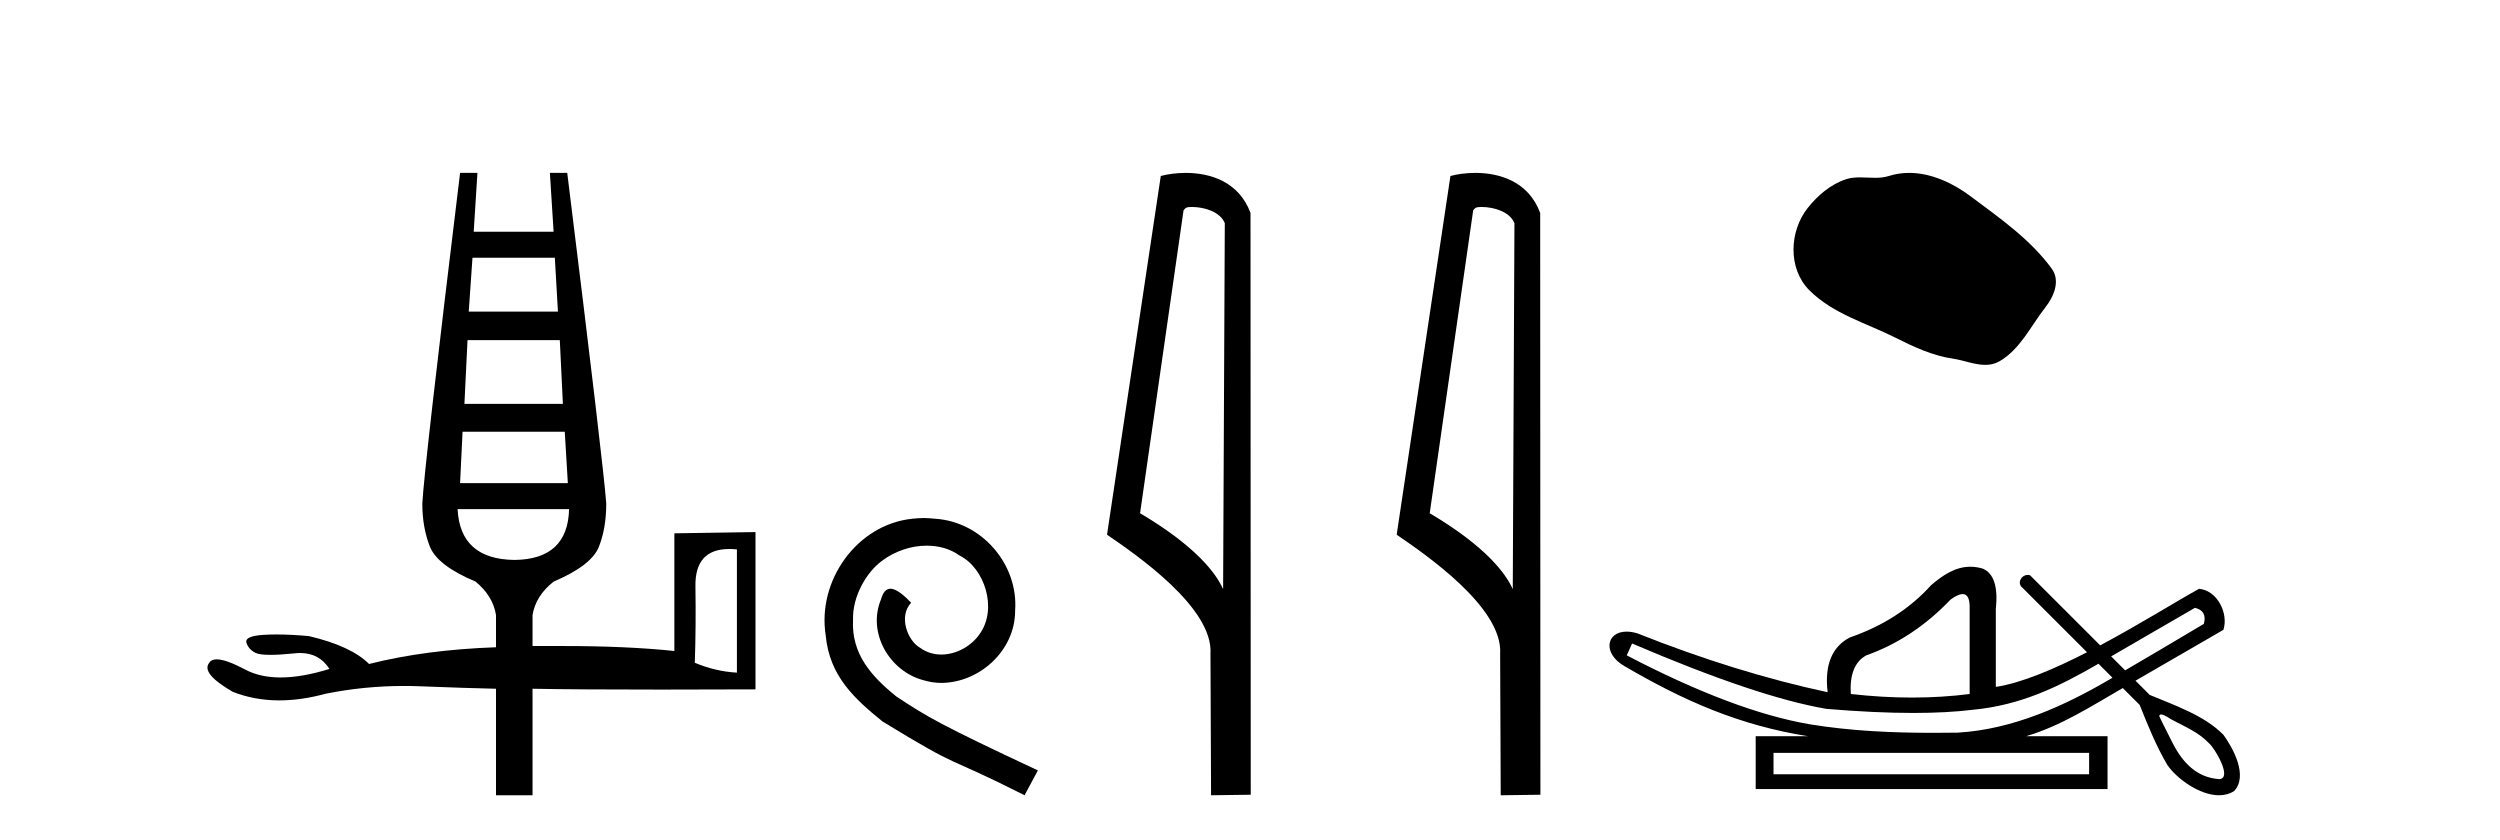
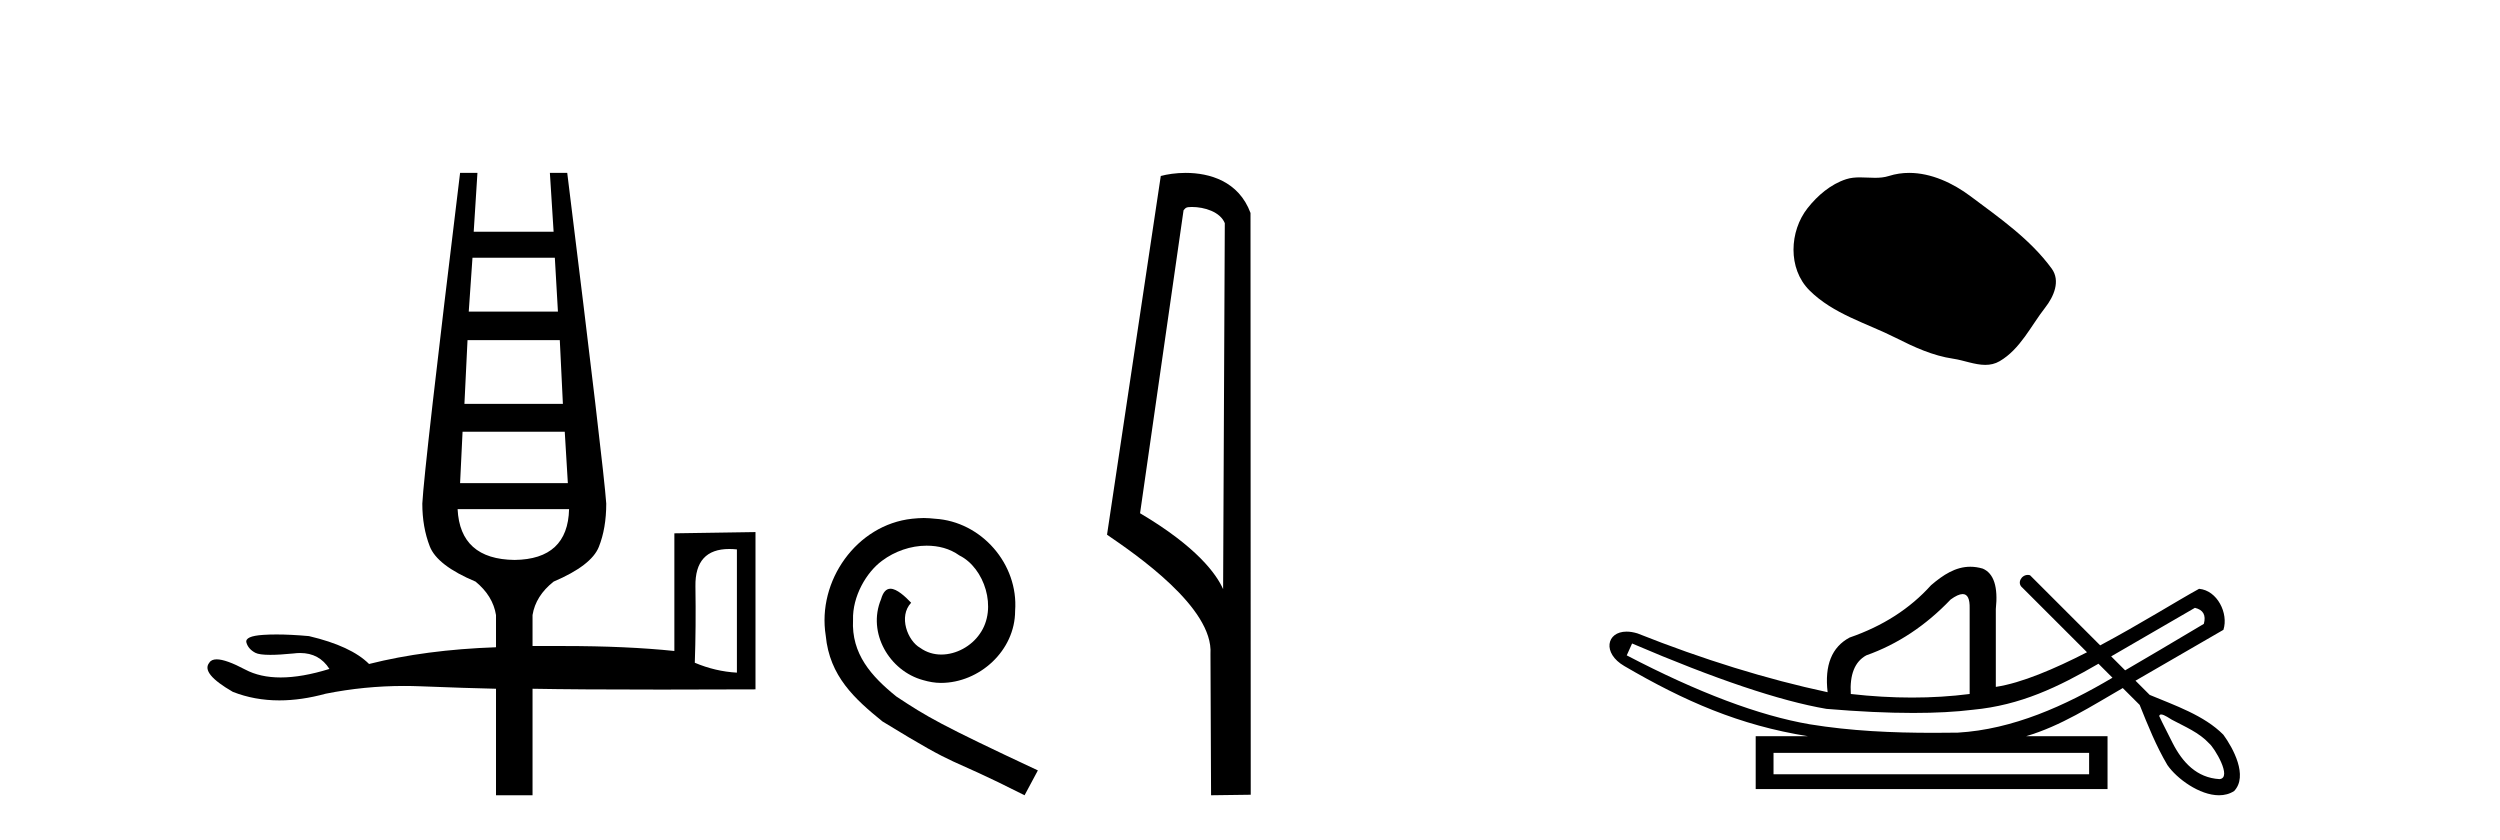
<svg xmlns="http://www.w3.org/2000/svg" width="122.0" height="41.0">
  <path d="M 27.076 12.577 L 27.227 15.206 L 22.875 15.206 L 23.057 12.577 ZM 27.318 16.597 L 27.469 19.709 L 22.664 19.709 L 22.815 16.597 ZM 27.56 21.069 L 27.711 23.578 L 22.452 23.578 L 22.573 21.069 ZM 27.771 24.847 Q 27.711 27.295 25.112 27.325 Q 22.452 27.295 22.331 24.847 ZM 35.589 26.791 Q 35.766 26.791 35.961 26.811 L 35.961 32.825 Q 34.904 32.765 33.906 32.342 Q 33.967 30.619 33.937 28.61 Q 33.909 26.791 35.589 26.791 ZM 22.452 8.437 Q 20.7 22.822 20.609 24.575 Q 20.609 25.723 20.972 26.66 Q 21.334 27.597 23.208 28.383 Q 24.054 29.078 24.205 30.015 L 24.205 31.586 Q 20.76 31.707 18.01 32.402 Q 17.133 31.526 15.078 31.042 Q 14.192 30.962 13.493 30.962 Q 13.144 30.962 12.842 30.982 Q 11.935 31.042 12.026 31.36 Q 12.117 31.677 12.464 31.858 Q 12.654 31.957 13.19 31.957 Q 13.636 31.957 14.323 31.889 Q 14.491 31.867 14.647 31.867 Q 15.583 31.867 16.076 32.644 Q 14.736 33.06 13.695 33.06 Q 12.692 33.06 11.966 32.674 Q 11.026 32.176 10.574 32.176 Q 10.312 32.176 10.213 32.342 Q 9.79 32.856 11.361 33.762 Q 12.419 34.179 13.631 34.179 Q 14.703 34.179 15.894 33.853 Q 17.783 33.475 19.714 33.475 Q 20.1 33.475 20.488 33.49 Q 22.815 33.581 24.205 33.611 L 24.205 38.809 L 25.988 38.809 L 25.988 33.611 Q 28.164 33.652 32.274 33.652 Q 34.329 33.652 36.868 33.641 L 36.868 25.965 L 32.909 26.026 L 32.909 31.768 Q 30.582 31.526 27.499 31.526 L 25.988 31.526 L 25.988 30.015 Q 26.139 29.078 27.016 28.383 Q 28.859 27.597 29.222 26.691 Q 29.585 25.784 29.585 24.575 Q 29.464 22.822 27.681 8.437 L 26.834 8.437 L 27.016 11.308 L 23.117 11.308 L 23.299 8.437 Z" style="fill:#000000;stroke:none" />
  <path d="M 45.079 25.279 C 44.891 25.279 44.703 25.297 44.515 25.314 C 41.799 25.604 39.868 28.354 40.296 31.019 C 40.483 33.001 41.713 34.111 43.063 35.205 C 47.078 37.665 45.95 36.759 49.999 38.809 L 50.648 37.596 C 45.83 35.341 45.25 34.983 43.746 33.992 C 42.516 33.001 41.543 31.908 41.628 30.251 C 41.594 29.106 42.277 27.927 43.046 27.364 C 43.661 26.902 44.447 26.629 45.215 26.629 C 45.796 26.629 46.343 26.766 46.821 27.107 C 48.034 27.705 48.7 29.687 47.812 30.934 C 47.402 31.532 46.668 31.942 45.933 31.942 C 45.574 31.942 45.215 31.839 44.908 31.617 C 44.293 31.276 43.832 30.08 44.464 29.414 C 44.173 29.106 43.763 28.73 43.456 28.73 C 43.251 28.73 43.097 28.884 42.995 29.243 C 42.311 30.883 43.405 32.745 45.045 33.189 C 45.335 33.274 45.625 33.326 45.916 33.326 C 47.795 33.326 49.538 31.754 49.538 29.807 C 49.708 27.534 47.898 25.45 45.625 25.314 C 45.455 25.297 45.267 25.279 45.079 25.279 Z" style="fill:#000000;stroke:none" />
  <path d="M 58.158 10.1 C 58.782 10.1 59.547 10.34 59.77 10.89 L 59.688 28.751 L 59.688 28.751 C 59.371 28.034 58.43 26.699 55.635 25.046 L 57.757 10.263 C 57.856 10.157 57.854 10.1 58.158 10.1 ZM 59.688 28.751 L 59.688 28.751 C 59.688 28.751 59.688 28.751 59.688 28.751 L 59.688 28.751 L 59.688 28.751 ZM 57.861 8.437 C 57.383 8.437 56.951 8.505 56.646 8.588 L 54.023 26.094 C 55.41 27.044 59.223 29.648 59.071 31.91 L 59.1 38.809 L 61.036 38.783 L 61.025 10.393 C 60.449 8.837 59.019 8.437 57.861 8.437 Z" style="fill:#000000;stroke:none" />
-   <path d="M 72.293 10.1 C 72.918 10.1 73.682 10.34 73.905 10.89 L 73.823 28.751 L 73.823 28.751 C 73.506 28.034 72.565 26.699 69.77 25.046 L 71.892 10.263 C 71.992 10.157 71.989 10.1 72.293 10.1 ZM 73.823 28.751 L 73.823 28.751 C 73.823 28.751 73.823 28.751 73.823 28.751 L 73.823 28.751 L 73.823 28.751 ZM 71.996 8.437 C 71.518 8.437 71.087 8.505 70.781 8.588 L 68.158 26.094 C 69.546 27.044 73.359 29.648 73.207 31.91 L 73.235 38.809 L 75.172 38.783 L 75.161 10.393 C 74.585 8.837 73.154 8.437 71.996 8.437 Z" style="fill:#000000;stroke:none" />
-   <path d="M 93.167 8.437 C 92.836 8.437 92.504 8.484 92.177 8.588 C 91.956 8.659 91.729 8.677 91.5 8.677 C 91.256 8.677 91.01 8.656 90.766 8.656 C 90.538 8.656 90.312 8.674 90.093 8.745 C 89.343 8.987 88.697 9.539 88.21 10.157 C 87.324 11.281 87.234 13.104 88.3 14.168 C 89.465 15.33 91.088 15.767 92.514 16.487 C 93.406 16.937 94.323 17.361 95.32 17.506 C 95.828 17.581 96.365 17.806 96.883 17.806 C 97.122 17.806 97.357 17.758 97.583 17.626 C 98.596 17.033 99.104 15.906 99.805 15.011 C 100.228 14.471 100.561 13.707 100.121 13.105 C 99.072 11.67 97.578 10.637 96.165 9.579 C 95.306 8.935 94.243 8.437 93.167 8.437 Z" style="fill:#000000;stroke:none" />
+   <path d="M 93.167 8.437 C 92.836 8.437 92.504 8.484 92.177 8.588 C 91.956 8.659 91.729 8.677 91.5 8.677 C 91.256 8.677 91.01 8.656 90.766 8.656 C 90.538 8.656 90.312 8.674 90.093 8.745 C 89.343 8.987 88.697 9.539 88.21 10.157 C 87.324 11.281 87.234 13.104 88.3 14.168 C 89.465 15.33 91.088 15.767 92.514 16.487 C 93.406 16.937 94.323 17.361 95.32 17.506 C 95.828 17.581 96.365 17.806 96.883 17.806 C 97.122 17.806 97.357 17.758 97.583 17.626 C 98.596 17.033 99.104 15.906 99.805 15.011 C 100.228 14.471 100.561 13.707 100.121 13.105 C 99.072 11.67 97.578 10.637 96.165 9.579 C 95.306 8.935 94.243 8.437 93.167 8.437 " style="fill:#000000;stroke:none" />
  <path d="M 107.112 29.662 C 107.518 29.759 107.663 30.02 107.547 30.445 C 106.002 31.366 104.724 32.121 103.707 32.713 C 103.48 32.485 103.253 32.258 103.025 32.031 L 107.112 29.662 ZM 95.778 28.991 C 96.018 28.991 96.131 29.224 96.119 29.691 L 96.119 33.867 C 95.21 33.983 94.273 34.041 93.306 34.041 C 92.339 34.041 91.344 33.983 90.319 33.867 C 90.261 32.92 90.512 32.291 91.073 31.982 C 92.6 31.441 93.973 30.532 95.191 29.256 C 95.431 29.082 95.624 28.994 95.771 28.991 C 95.773 28.991 95.775 28.991 95.778 28.991 ZM 79.646 31.402 C 83.706 33.142 86.867 34.206 89.13 34.593 C 90.709 34.726 92.121 34.792 93.365 34.792 C 94.468 34.792 95.439 34.74 96.279 34.636 C 98.604 34.417 100.445 33.527 102.405 32.39 C 102.633 32.617 102.86 32.845 103.088 33.073 C 100.792 34.436 98.23 35.597 95.539 35.753 C 95.144 35.758 94.749 35.762 94.354 35.762 C 92.334 35.762 90.313 35.672 88.318 35.346 C 85.843 34.921 82.865 33.8 79.385 31.982 L 79.646 31.402 ZM 101.949 36.739 L 101.949 37.783 L 86.548 37.783 L 86.548 36.739 ZM 105.465 34.866 C 105.618 34.866 105.902 35.08 105.988 35.123 C 106.623 35.463 107.316 35.744 107.812 36.284 C 108.057 36.483 108.957 37.966 108.31 38.021 C 107.199 37.956 106.503 37.202 106.021 36.254 C 105.81 35.816 105.571 35.385 105.37 34.944 C 105.381 34.888 105.417 34.866 105.465 34.866 ZM 96.152 27.657 C 95.431 27.657 94.826 28.052 94.234 28.56 C 93.209 29.7 91.885 30.551 90.261 31.112 C 89.391 31.576 89.033 32.465 89.188 33.78 C 86.21 33.142 83.116 32.185 79.907 30.909 C 79.712 30.85 79.535 30.823 79.378 30.823 C 78.389 30.823 78.185 31.877 79.269 32.504 C 82.196 34.214 84.887 35.395 88.231 35.927 L 85.678 35.927 L 85.678 38.508 L 102.848 38.508 L 102.848 35.927 L 98.874 35.927 C 100.571 35.427 102.071 34.454 103.591 33.577 C 103.866 33.851 104.141 34.126 104.416 34.4 C 104.817 35.4 105.22 36.405 105.768 37.333 C 106.227 37.998 107.336 38.809 108.288 38.809 C 108.551 38.809 108.803 38.747 109.026 38.602 C 109.719 37.869 108.976 36.505 108.501 35.856 C 107.571 34.911 106.114 34.417 104.905 33.911 C 104.674 33.68 104.443 33.449 104.212 33.218 C 105.657 32.383 107.061 31.568 108.503 30.735 C 108.76 29.932 108.203 28.811 107.315 28.734 C 106.29 29.294 104.443 30.452 102.489 31.494 C 101.348 30.354 100.207 29.213 99.067 28.073 C 99.029 28.061 98.992 28.056 98.956 28.056 C 98.639 28.056 98.414 28.458 98.693 28.679 C 99.744 29.729 100.795 30.78 101.846 31.83 C 100.257 32.644 98.649 33.332 97.396 33.52 L 97.396 29.72 C 97.512 28.637 97.299 27.98 96.758 27.748 C 96.546 27.686 96.345 27.657 96.152 27.657 Z" style="fill:#000000;stroke:none" />
</svg>